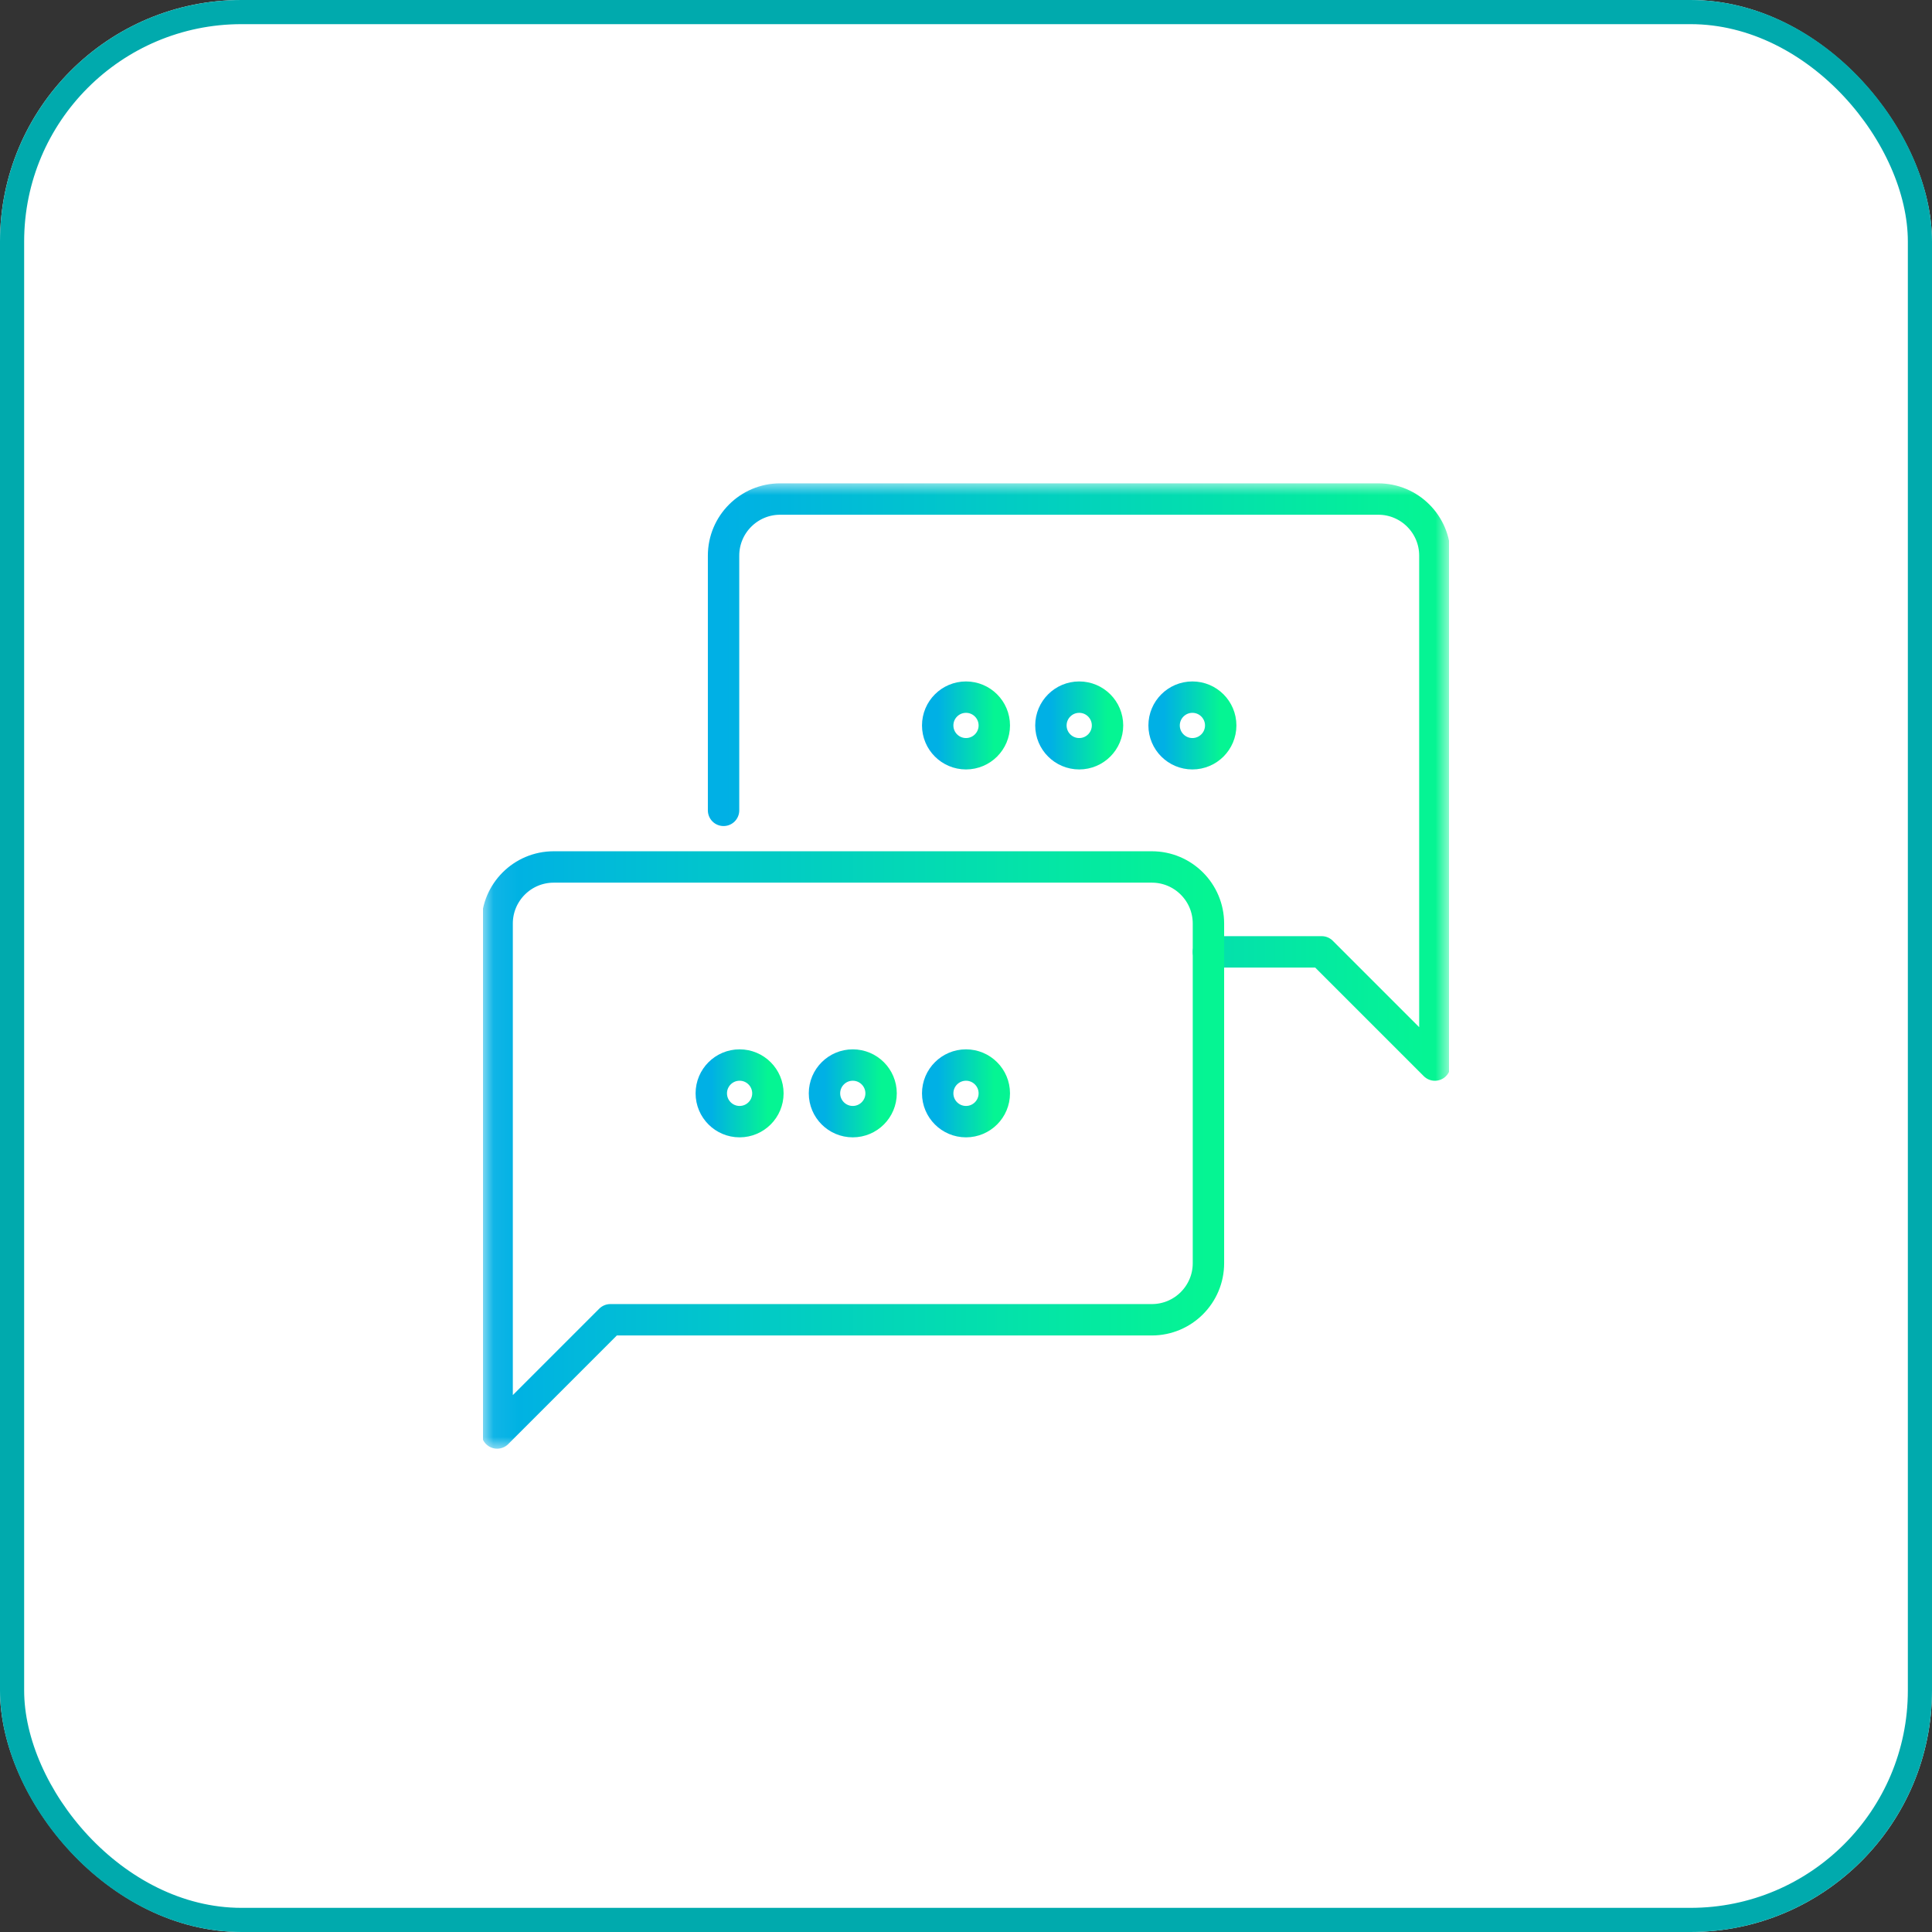
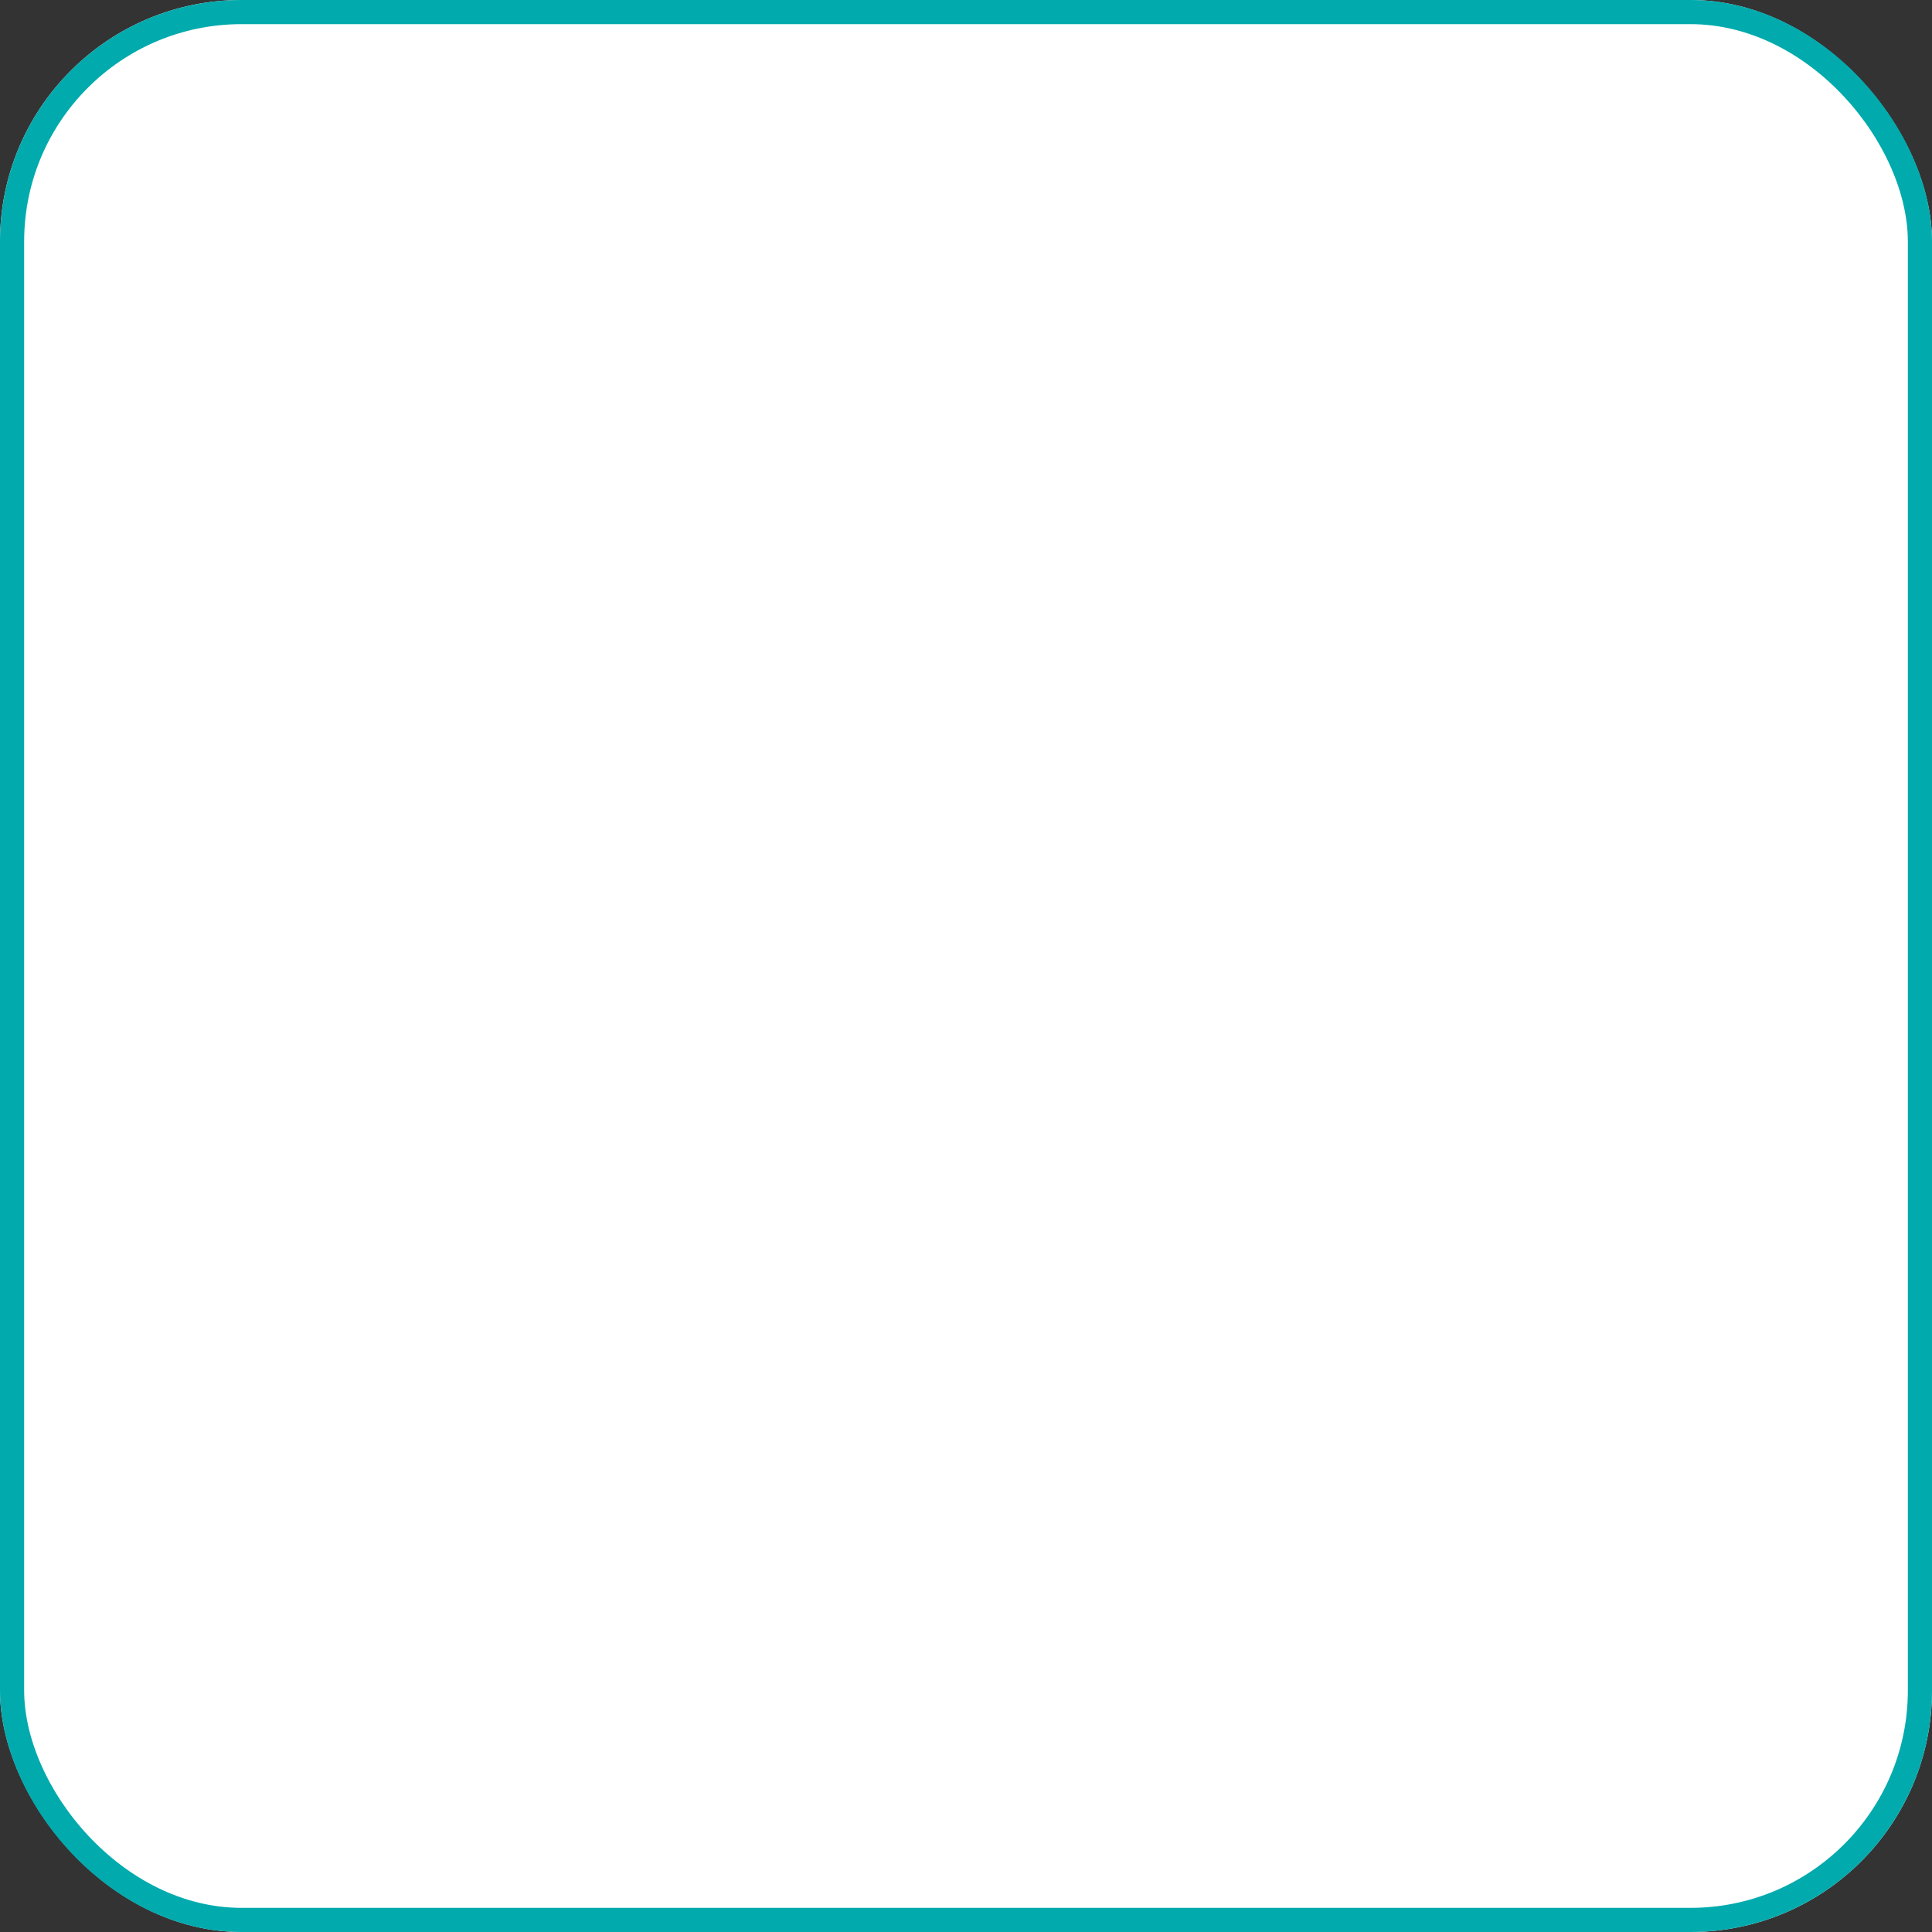
<svg xmlns="http://www.w3.org/2000/svg" xmlns:xlink="http://www.w3.org/1999/xlink" id="a" viewBox="0 0 80 80">
  <rect x="0" y="0" width="80" height="80" fill="#333333" stroke="none" />
  <defs>
    <style>.m{mask:url(#c);}.n,.o,.p,.q,.r,.s,.t,.u,.v,.w{fill:none;}.n,.x{stroke-width:0px;}.o{stroke:url(#f);}.o,.p,.q,.r,.s,.t,.u,.v{stroke-linecap:round;stroke-linejoin:round;stroke-width:1.3px;}.p{stroke:url(#e);}.q{stroke:url(#k);}.r{stroke:url(#h);}.s{stroke:url(#g);}.t{stroke:url(#l);}.u{stroke:url(#i);}.v{stroke:url(#j);}.y{clip-path:url(#b);}.w{stroke:#00aaad;}.x{fill:#fff;}</style>
    <clipPath id="b">
      <rect class="n" x="20" y="20" width="40" height="40" />
    </clipPath>
    <mask id="c" x="19.936" y="20" width="40.128" height="40" maskUnits="userSpaceOnUse">
      <g id="d">
-         <path class="x" d="M20,20h40v40H20V20Z" />
-       </g>
+         </g>
    </mask>
    <linearGradient id="e" x1="-238.797" y1="-13038.716" x2="-236.453" y2="-13038.716" gradientTransform="translate(287 -13008.677) scale(1 -1)" gradientUnits="userSpaceOnUse">
      <stop offset="0" stop-color="#00b0e5" />
      <stop offset="1" stop-color="#05f593" />
    </linearGradient>
    <linearGradient id="f" x1="-243.484" x2="-241.141" xlink:href="#e" />
    <linearGradient id="g" x1="-248.172" x2="-245.828" xlink:href="#e" />
    <linearGradient id="h" x1="-257.039" y1="-13041.06" x2="-227.586" y2="-13041.06" xlink:href="#e" />
    <linearGradient id="i" x1="-257.547" y1="-13053.95" x2="-255.203" y2="-13053.95" xlink:href="#e" />
    <linearGradient id="j" x1="-252.859" y1="-13053.95" x2="-250.516" y2="-13053.95" xlink:href="#e" />
    <linearGradient id="k" x1="-248.172" y1="-13053.95" x2="-245.828" y2="-13053.95" xlink:href="#e" />
    <linearGradient id="l" x1="-266.414" y1="-13056.294" x2="-236.961" y2="-13056.294" xlink:href="#e" />
  </defs>
  <rect class="x" width="80" height="80" rx="10" ry="10" />
  <rect class="w" x=".5" y=".5" width="79" height="79" rx="9.5" ry="9.5" />
  <g class="y">
    <g class="m">
      <path class="p" d="M48.203,30.039c0-.647.525-1.172,1.172-1.172s1.172.525,1.172,1.172-.525,1.172-1.172,1.172-1.172-.525-1.172-1.172Z" />
      <path class="o" d="M43.516,30.039c0-.647.525-1.172,1.172-1.172s1.172.525,1.172,1.172-.525,1.172-1.172,1.172-1.172-.525-1.172-1.172Z" />
      <path class="s" d="M38.828,30.039c0-.647.525-1.172,1.172-1.172s1.172.525,1.172,1.172-.525,1.172-1.172,1.172-1.172-.525-1.172-1.172Z" />
      <path class="r" d="M29.961,33.555v-10.547c0-1.294,1.049-2.344,2.344-2.344h24.766c1.294,0,2.344,1.049,2.344,2.344v21.094l-4.688-4.688h-4.688" />
      <path class="u" d="M31.797,45.273c0-.647-.525-1.172-1.172-1.172s-1.172.525-1.172,1.172.525,1.172,1.172,1.172,1.172-.525,1.172-1.172Z" />
      <path class="v" d="M36.484,45.273c0-.647-.525-1.172-1.172-1.172s-1.172.525-1.172,1.172.525,1.172,1.172,1.172,1.172-.525,1.172-1.172Z" />
-       <path class="q" d="M41.172,45.273c0-.647-.525-1.172-1.172-1.172s-1.172.525-1.172,1.172.525,1.172,1.172,1.172,1.172-.525,1.172-1.172Z" />
-       <path class="t" d="M50.039,52.305v-14.062c0-1.294-1.049-2.344-2.344-2.344h-24.766c-1.294,0-2.344,1.049-2.344,2.344v21.094l4.688-4.688h22.422c1.294,0,2.344-1.049,2.344-2.344Z" />
    </g>
  </g>
</svg>